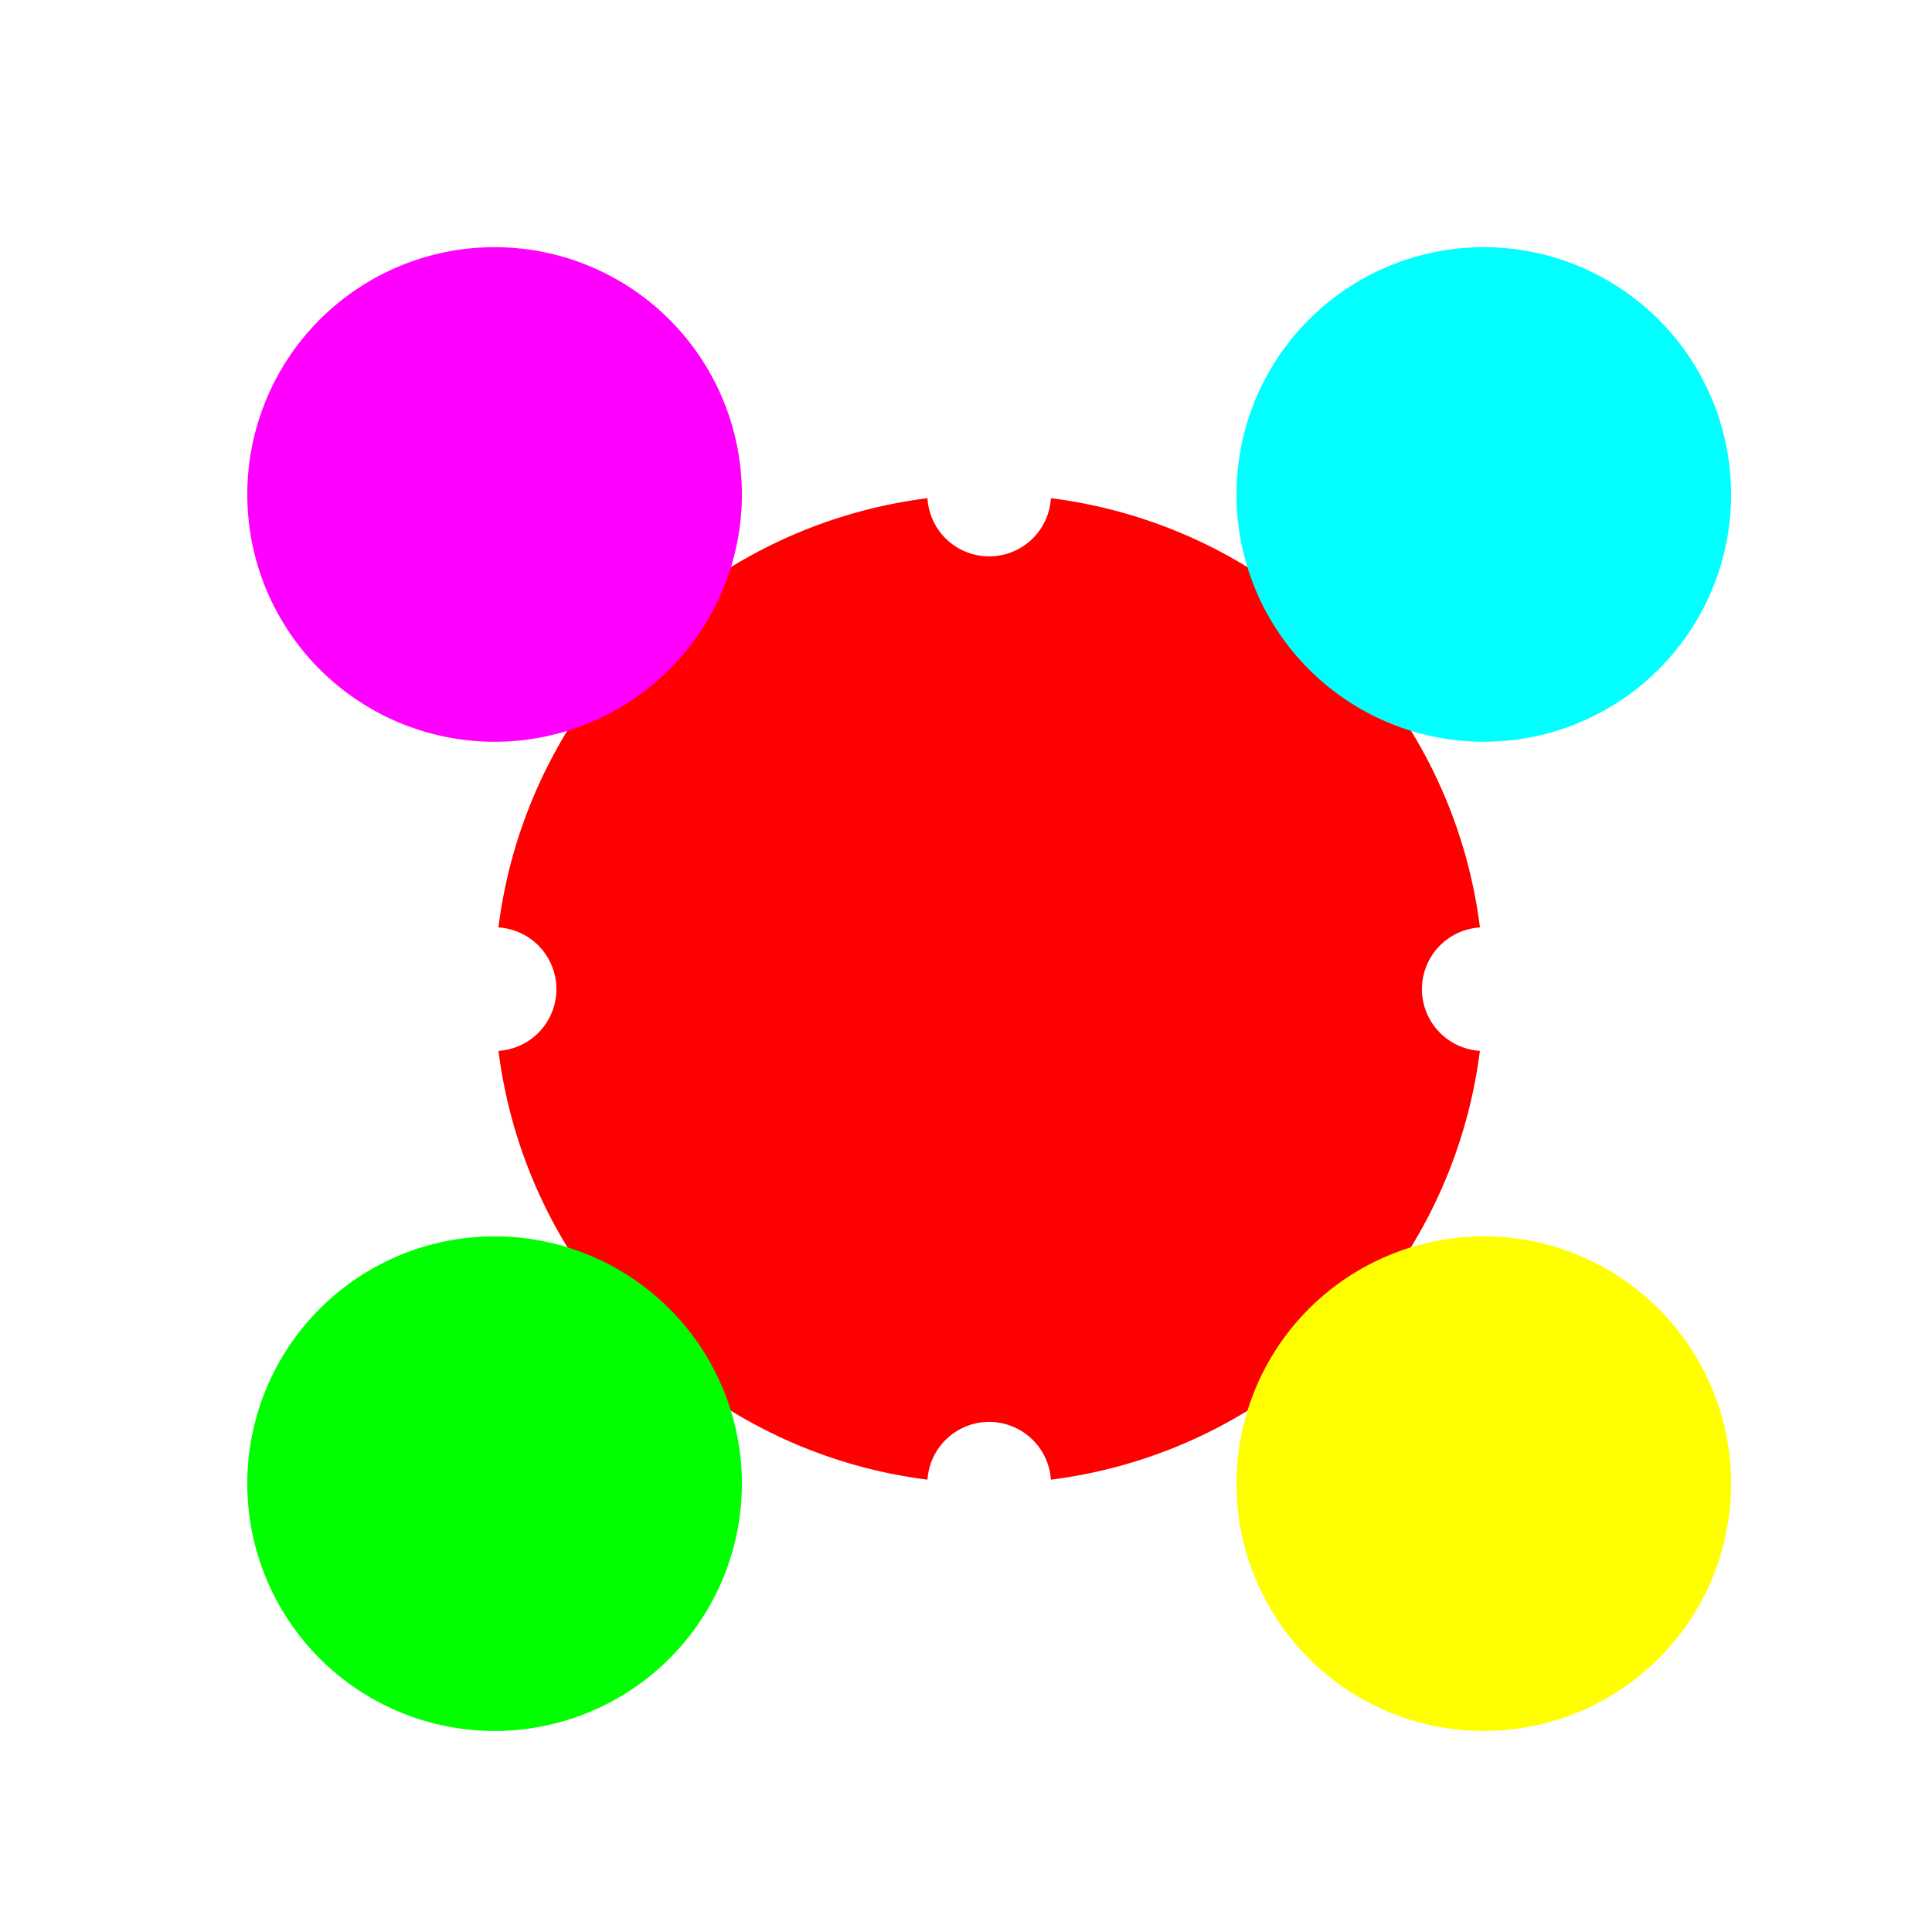
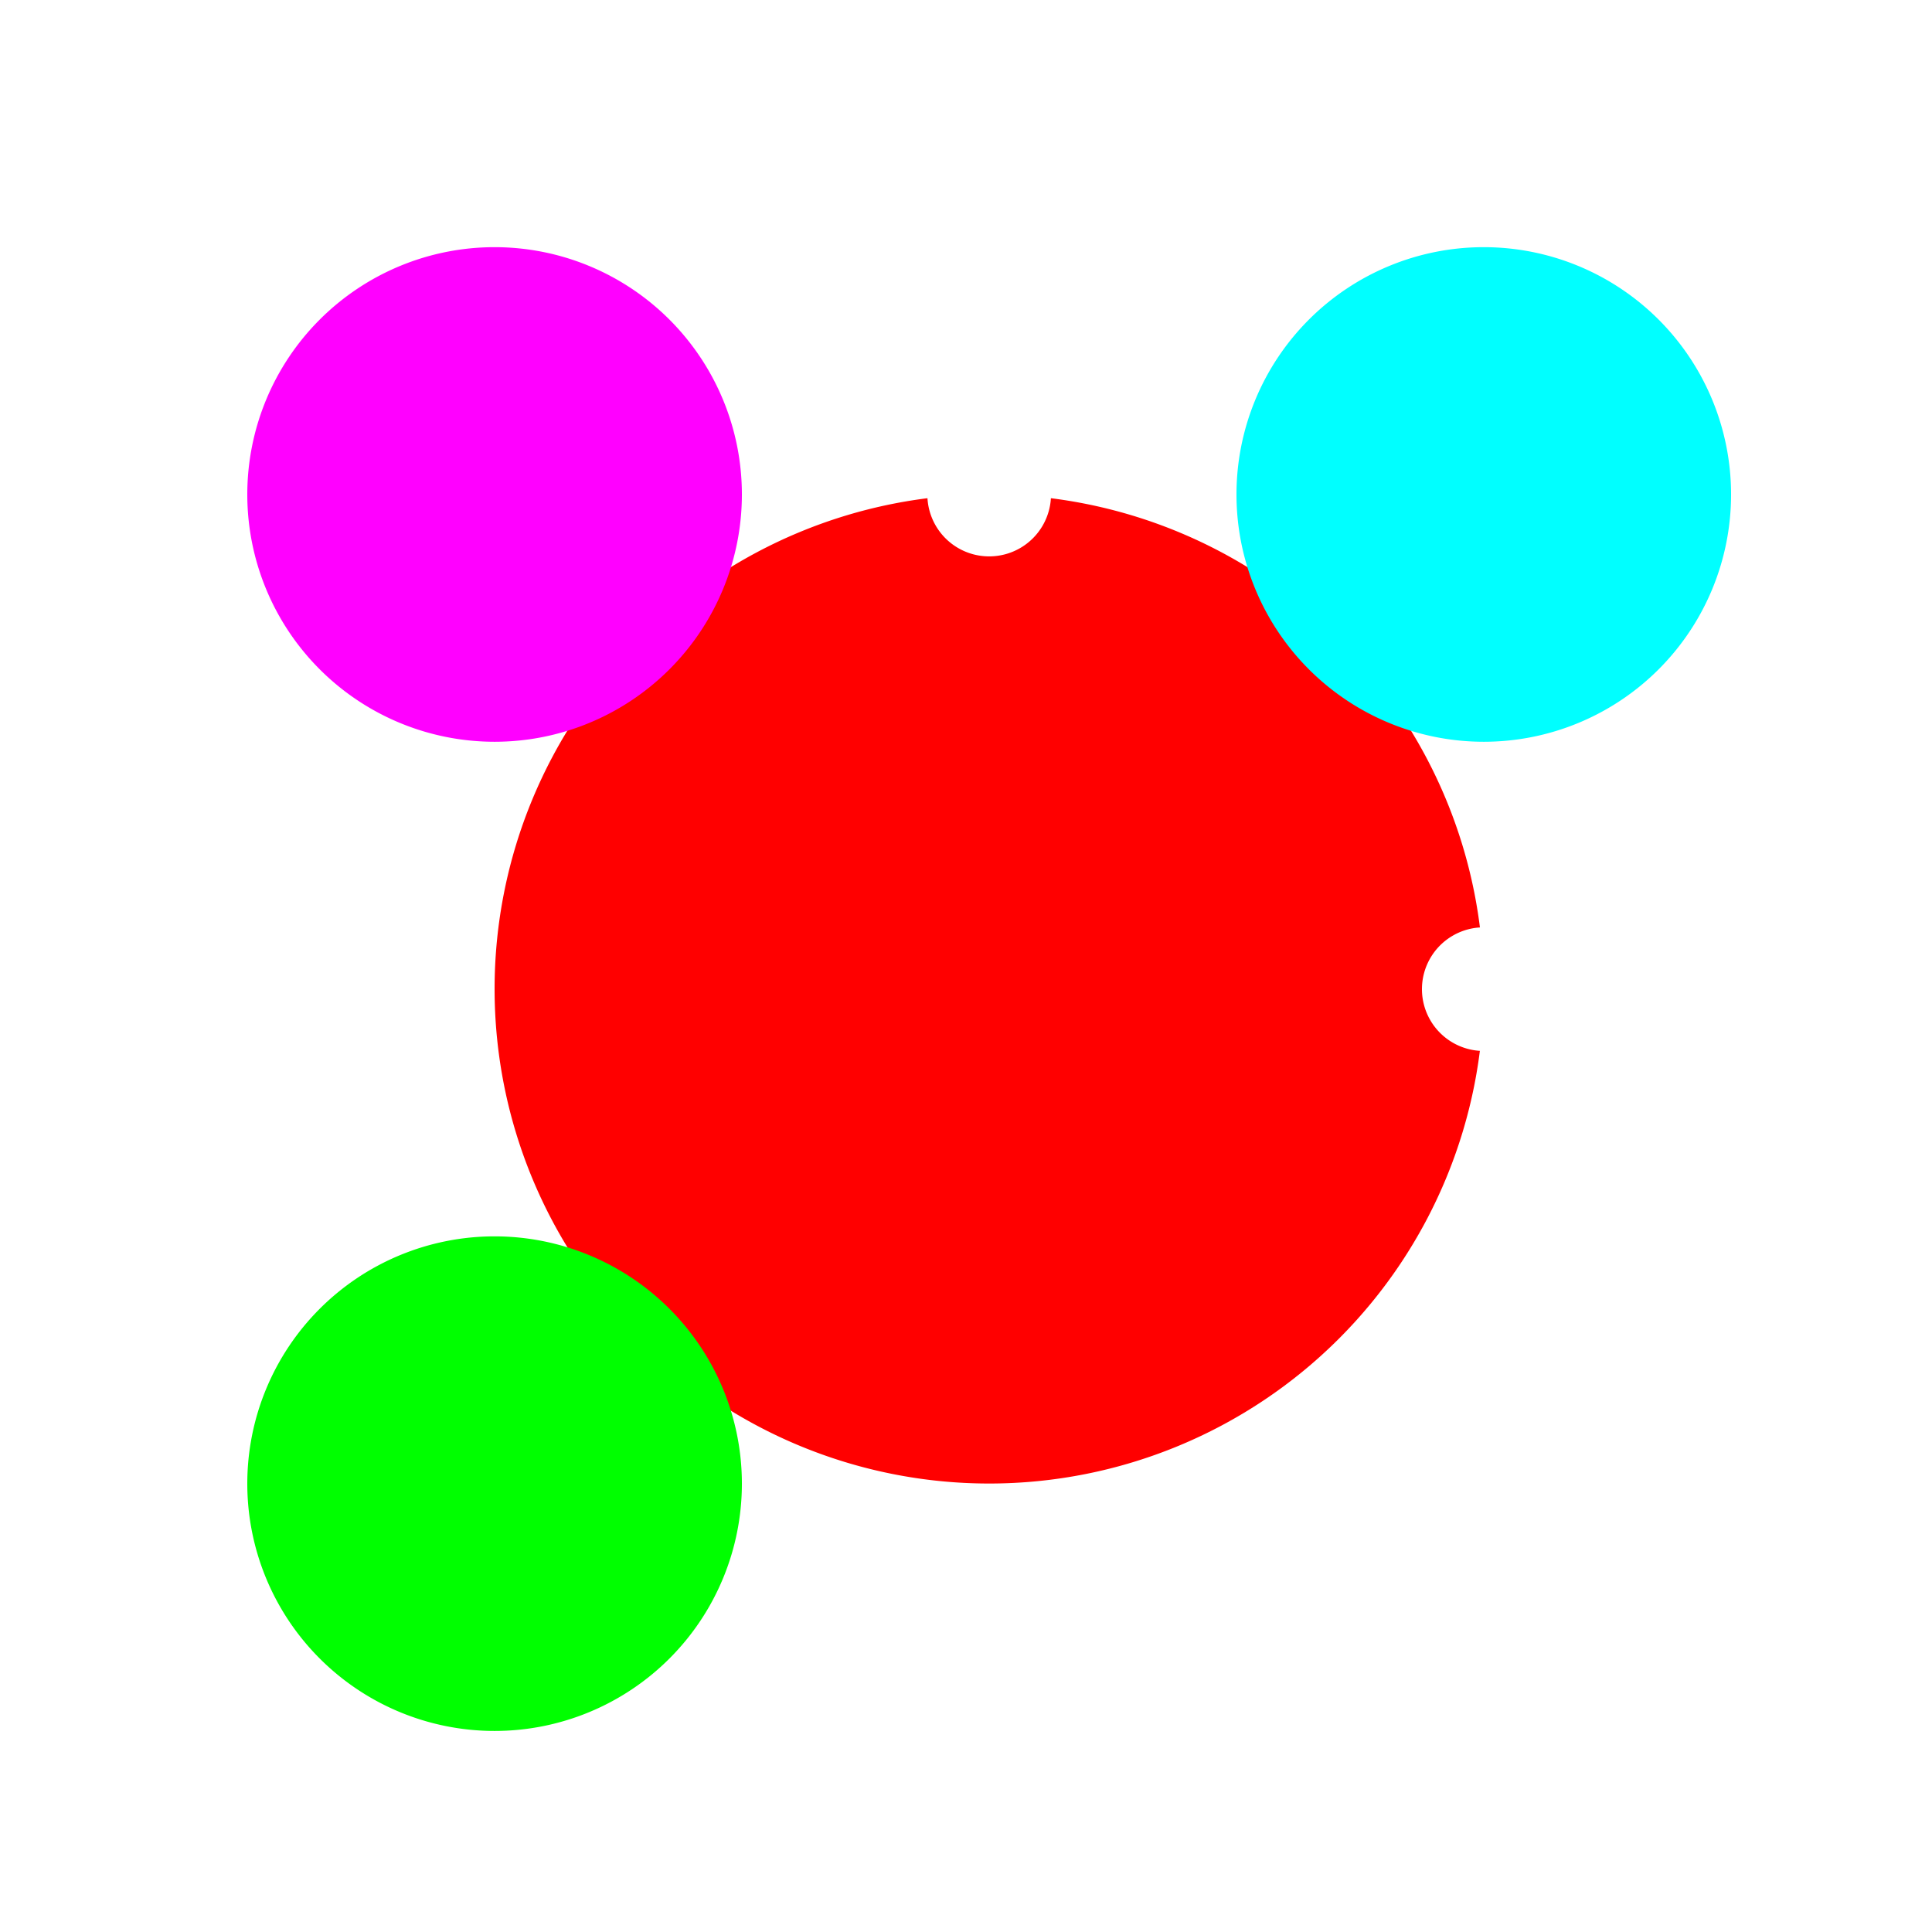
<svg xmlns="http://www.w3.org/2000/svg" width="500" height="500">
  <defs>
    <linearGradient id="c2s_1" x1="0px" x2="512px" y1="0px" y2="512px" gradientUnits="userSpaceOnUse" />
    <radialGradient id="c2s_2" cx="256px" cy="256px" r="256px" fx="256px" fy="256px" gradientUnits="userSpaceOnUse" />
  </defs>
  <g>
    <rect fill="url(#c2s_1)" stroke="none" x="0" y="0" width="512" height="512" />
    <path fill="#FF0000" stroke="none" paint-order="stroke fill markers" d=" M 384 256 A 128 128 0 1 1 384 255.872" />
    <path fill="#FF00FF" stroke="none" paint-order="stroke fill markers" d=" M 192 128 A 64 64 0 1 1 192 127.936" />
    <path fill="#00FFFF" stroke="none" paint-order="stroke fill markers" d=" M 448 128 A 64 64 0 1 1 448 127.936" />
    <path fill="#00FF00" stroke="none" paint-order="stroke fill markers" d=" M 192 384 A 64 64 0 1 1 192 383.936" />
-     <path fill="#FFFF00" stroke="none" paint-order="stroke fill markers" d=" M 448 384 A 64 64 0 1 1 448 383.936" />
    <path fill="#FFFFFF" stroke="none" paint-order="stroke fill markers" d=" M 272 128 A 16 16 0 1 1 272 127.984" />
-     <path fill="#FFFFFF" stroke="none" paint-order="stroke fill markers" d=" M 144 256 A 16 16 0 1 1 144 255.984" />
    <path fill="#FFFFFF" stroke="none" paint-order="stroke fill markers" d=" M 400 256 A 16 16 0 1 1 400 255.984" />
-     <path fill="#FFFFFF" stroke="none" paint-order="stroke fill markers" d=" M 272 384 A 16 16 0 1 1 272 383.984" />
    <rect fill="url(#c2s_2)" stroke="none" x="0" y="0" width="512" height="512" />
  </g>
</svg>